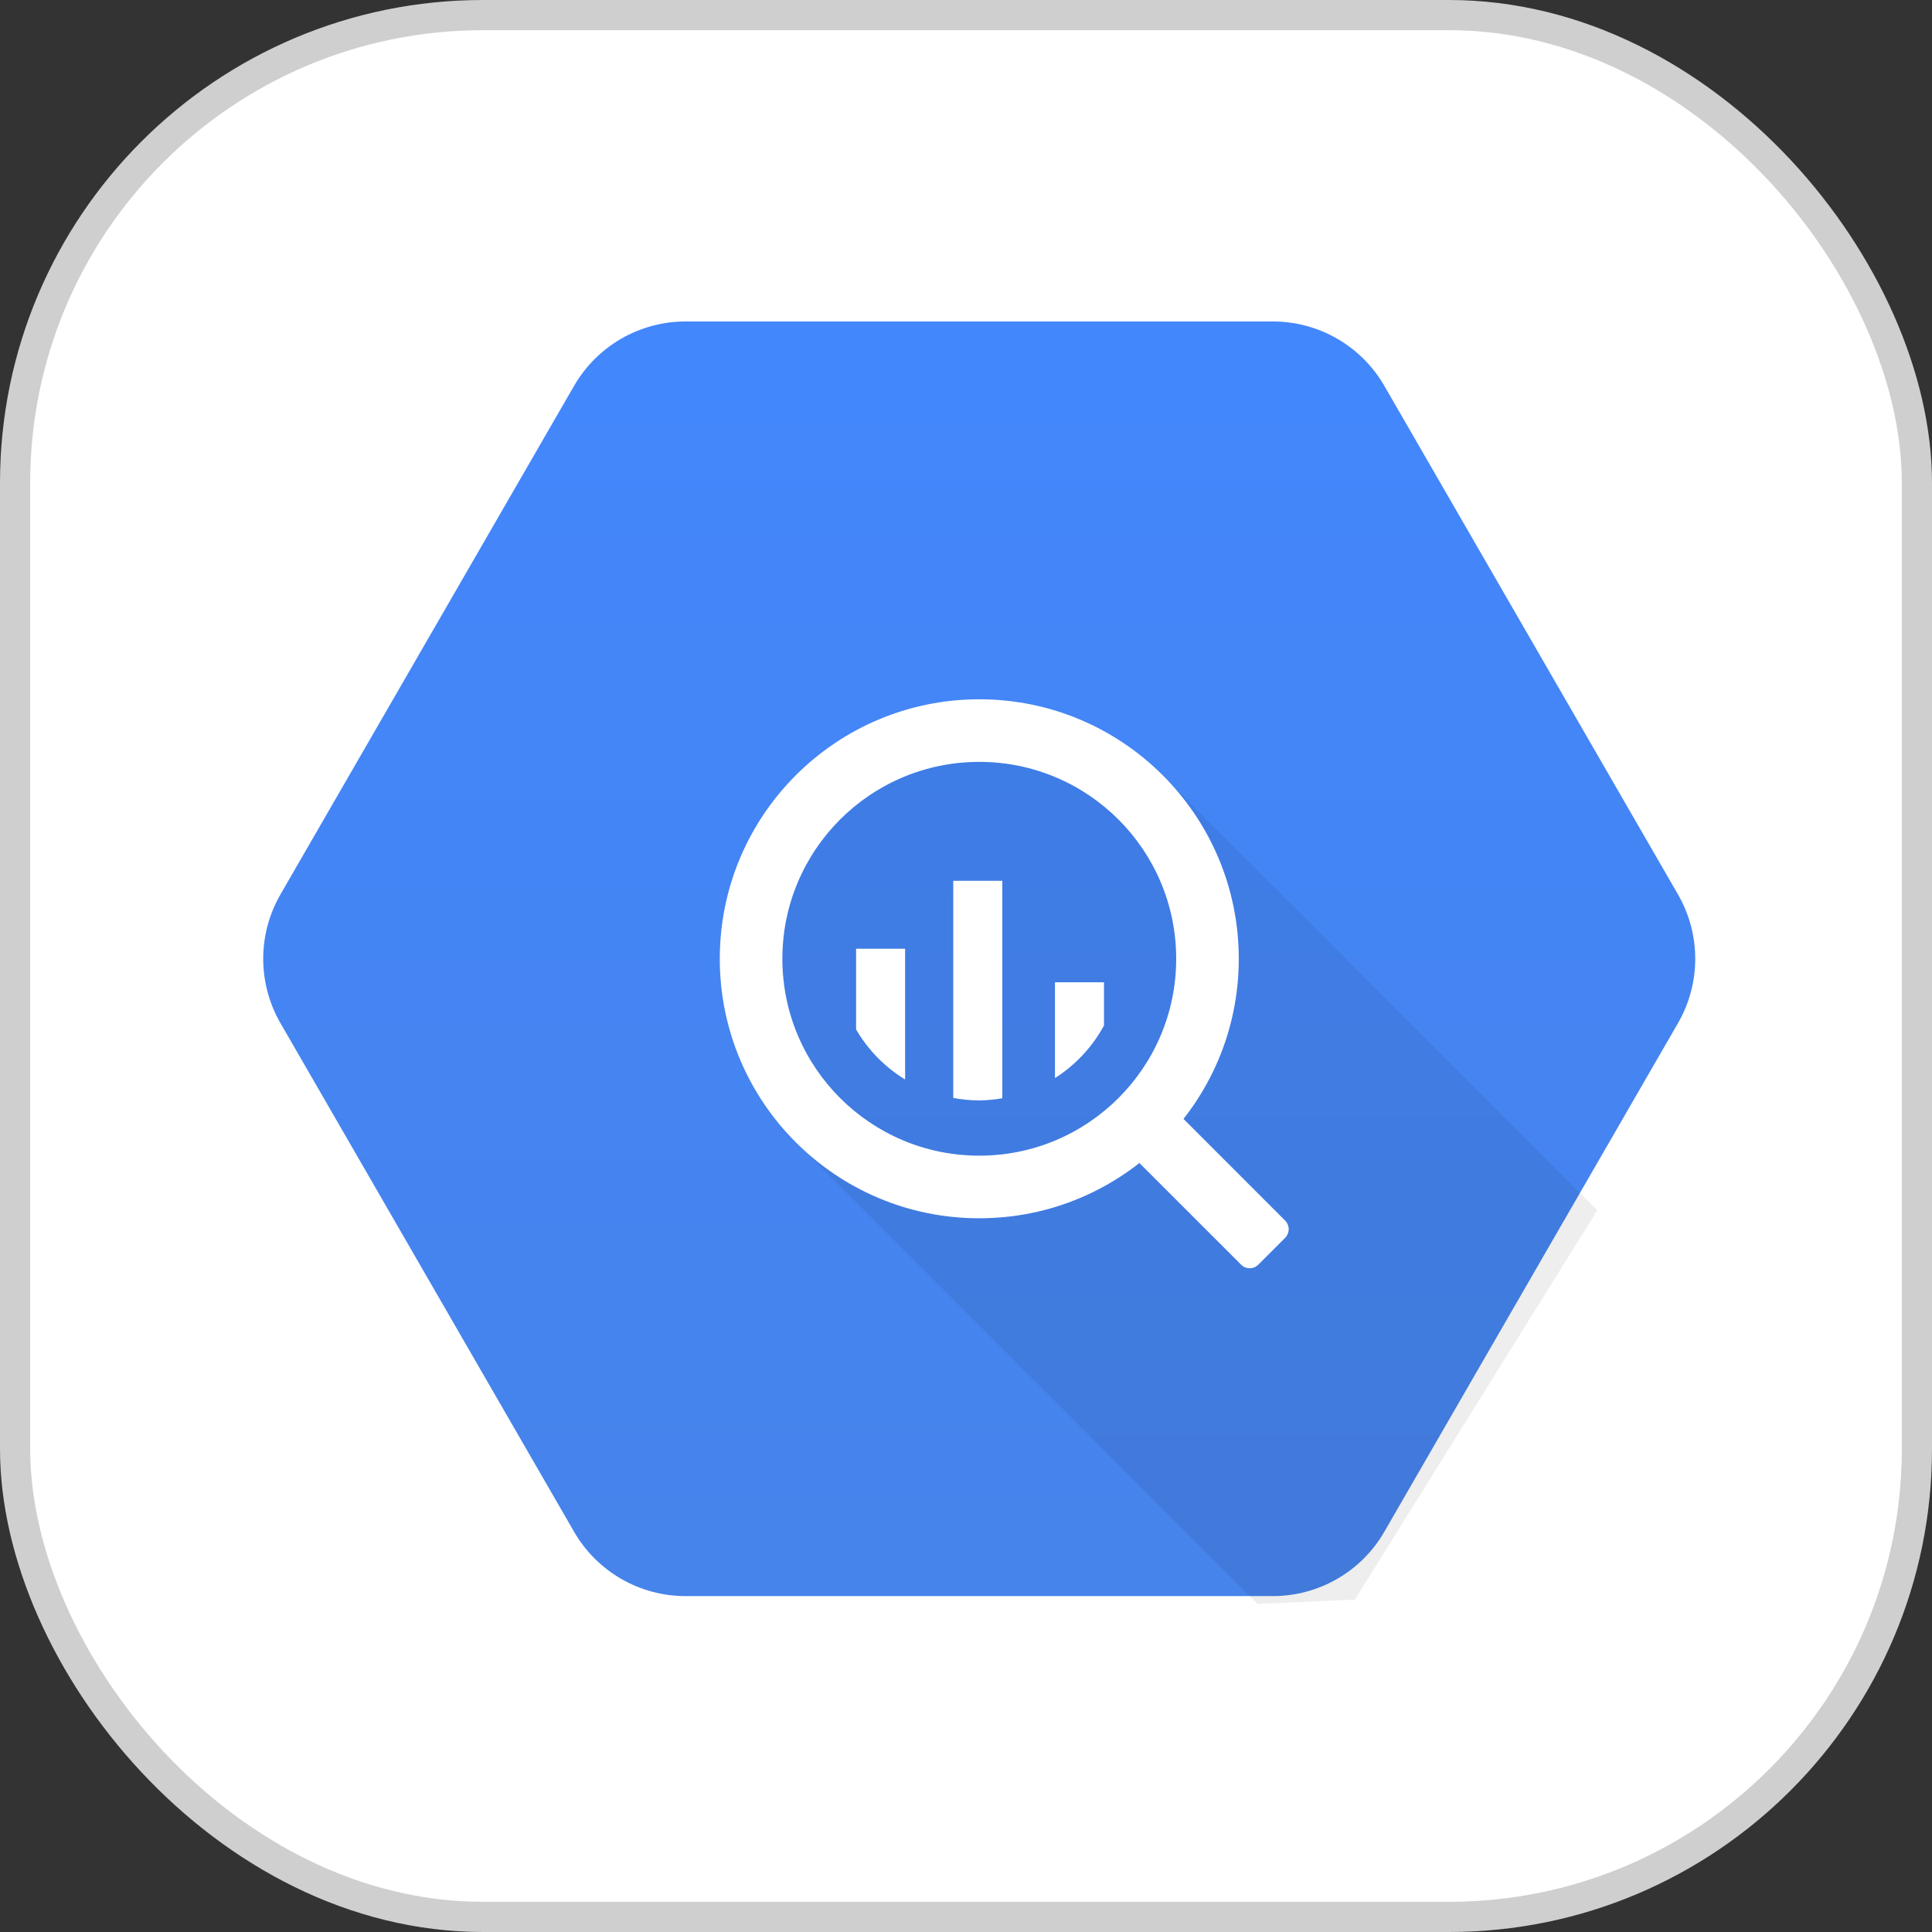
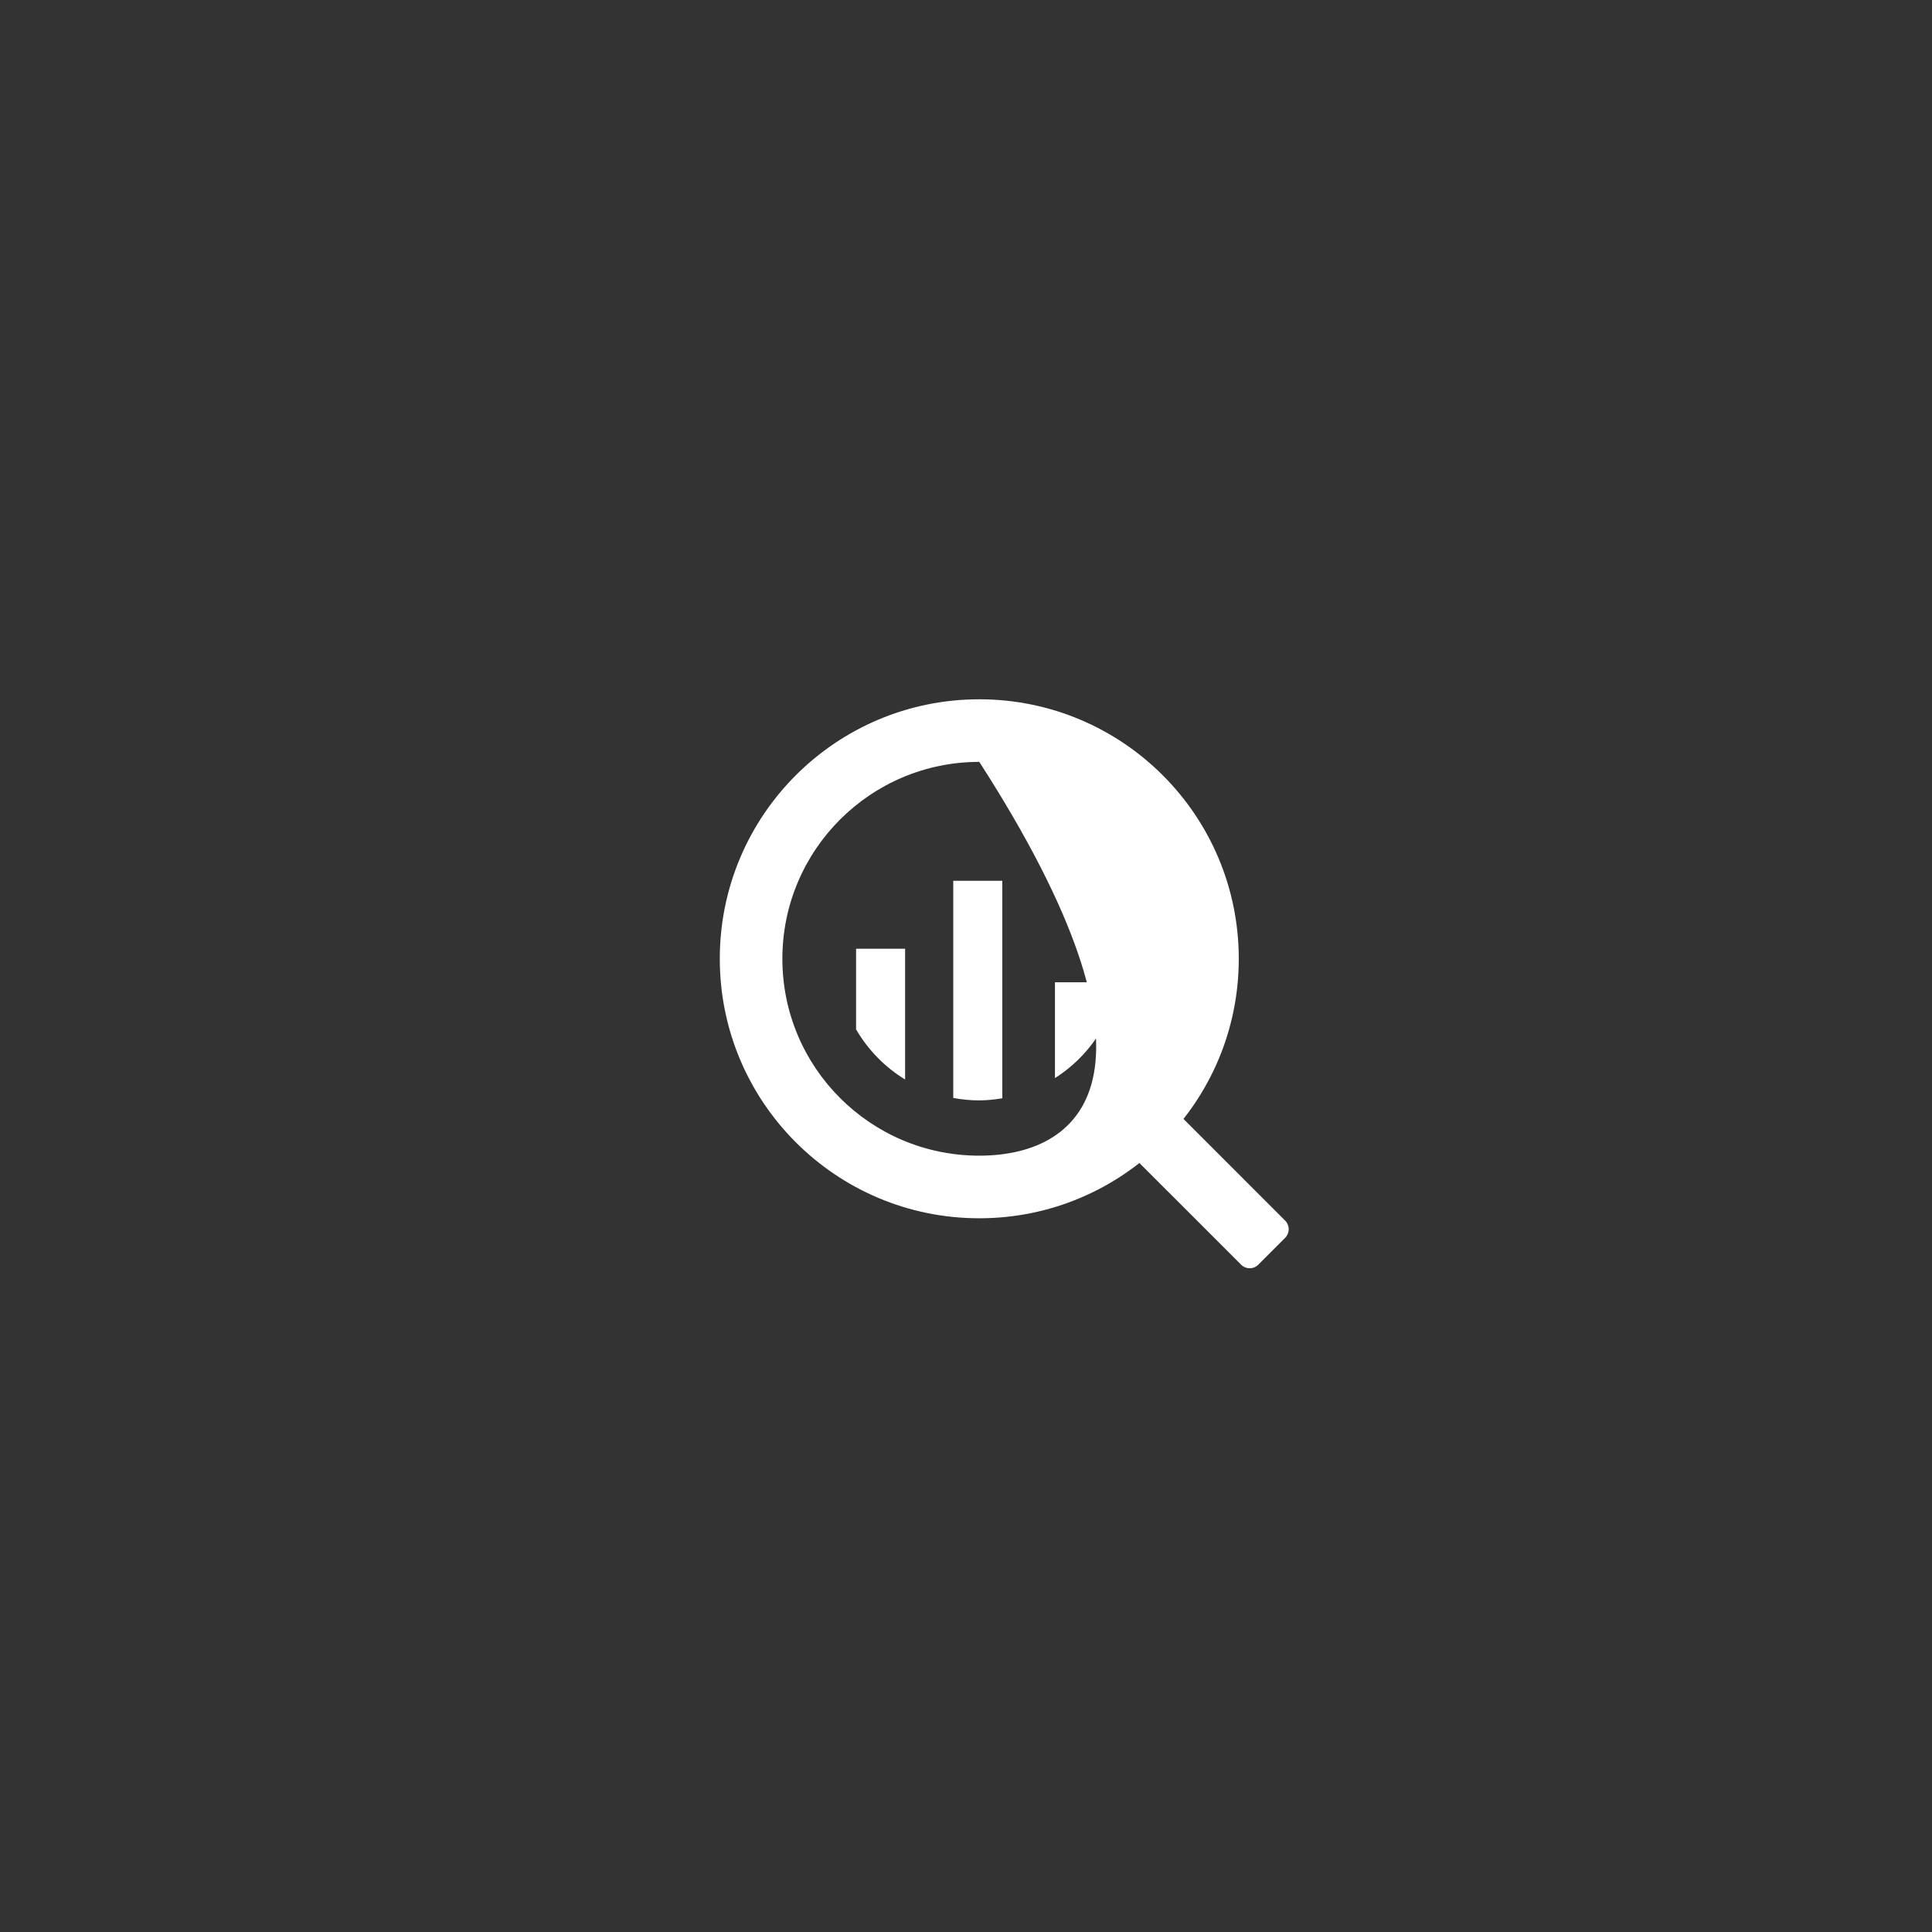
<svg xmlns="http://www.w3.org/2000/svg" width="64" height="64" viewBox="0 0 64 64" fill="none">
  <rect x="0" y="0" width="64" height="64" fill="#333333" stroke="none" />
-   <rect x="0.5" y="0.5" width="63" height="63" rx="15.5" fill="white" stroke="#CFCFCF" />
  <g clip-path="url(#clip0_2822_103)">
-     <path d="M19.018 50.743L9.29 33.892C8.916 33.244 8.719 32.509 8.719 31.761C8.719 31.013 8.916 30.278 9.29 29.63L19.018 12.78C19.392 12.132 19.93 11.594 20.578 11.22C21.226 10.846 21.961 10.649 22.709 10.649H42.166C42.914 10.649 43.649 10.846 44.297 11.22C44.945 11.594 45.483 12.132 45.857 12.78L55.586 29.63C55.96 30.278 56.157 31.013 56.157 31.761C56.157 32.509 55.96 33.244 55.586 33.892L45.857 50.743C45.483 51.391 44.945 51.928 44.297 52.302C43.649 52.676 42.914 52.873 42.166 52.873H22.709C21.961 52.873 21.226 52.676 20.578 52.302C19.93 51.928 19.392 51.391 19.018 50.743Z" fill="url(#paint0_linear_2822_103)" />
-     <path opacity="0.07" d="M52.913 40.093L38.606 25.785L32.445 24.136L26.911 26.193L24.773 31.762L26.492 37.961L41.664 53.133L44.883 52.99L52.913 40.093Z" fill="black" />
-     <path d="M32.44 23.165C27.692 23.165 23.844 27.013 23.844 31.761C23.844 36.509 27.692 40.357 32.44 40.357C37.188 40.357 41.036 36.509 41.036 31.761C41.036 27.013 37.187 23.165 32.44 23.165ZM32.44 38.283C28.838 38.283 25.917 35.363 25.917 31.761C25.917 28.159 28.838 25.238 32.44 25.238C36.042 25.238 38.963 28.159 38.963 31.761C38.963 35.364 36.042 38.283 32.44 38.283Z" fill="white" />
+     <path d="M32.44 23.165C27.692 23.165 23.844 27.013 23.844 31.761C23.844 36.509 27.692 40.357 32.44 40.357C37.188 40.357 41.036 36.509 41.036 31.761C41.036 27.013 37.187 23.165 32.44 23.165ZM32.44 38.283C28.838 38.283 25.917 35.363 25.917 31.761C25.917 28.159 28.838 25.238 32.44 25.238C38.963 35.364 36.042 38.283 32.44 38.283Z" fill="white" />
    <path d="M28.359 31.429V34.101C28.755 34.78 29.312 35.35 29.983 35.76V31.429H28.359ZM31.578 29.177V36.371C31.854 36.421 32.137 36.452 32.427 36.452C32.691 36.452 32.949 36.424 33.203 36.382V29.177H31.578ZM34.947 32.54V35.713C35.628 35.28 36.187 34.68 36.571 33.971V32.54L34.947 32.54ZM38.626 37.056L37.735 37.947C37.66 38.023 37.617 38.126 37.617 38.232C37.617 38.339 37.66 38.442 37.735 38.517L41.113 41.894C41.189 41.97 41.291 42.012 41.398 42.012C41.505 42.012 41.607 41.97 41.683 41.894L42.573 41.004C42.648 40.928 42.69 40.826 42.69 40.719C42.69 40.613 42.648 40.511 42.573 40.435L39.195 37.056C39.119 36.981 39.017 36.939 38.91 36.939C38.803 36.939 38.701 36.981 38.626 37.056Z" fill="white" />
  </g>
  <defs>
    <linearGradient id="paint0_linear_2822_103" x1="32.438" y1="10.649" x2="32.438" y2="52.808" gradientUnits="userSpaceOnUse">
      <stop stop-color="#4387FD" />
      <stop offset="1" stop-color="#4683EA" />
    </linearGradient>
    <clipPath id="clip0_2822_103">
      <rect width="48.648" height="48.648" fill="white" transform="translate(8.117 7.567)" />
    </clipPath>
  </defs>
</svg>